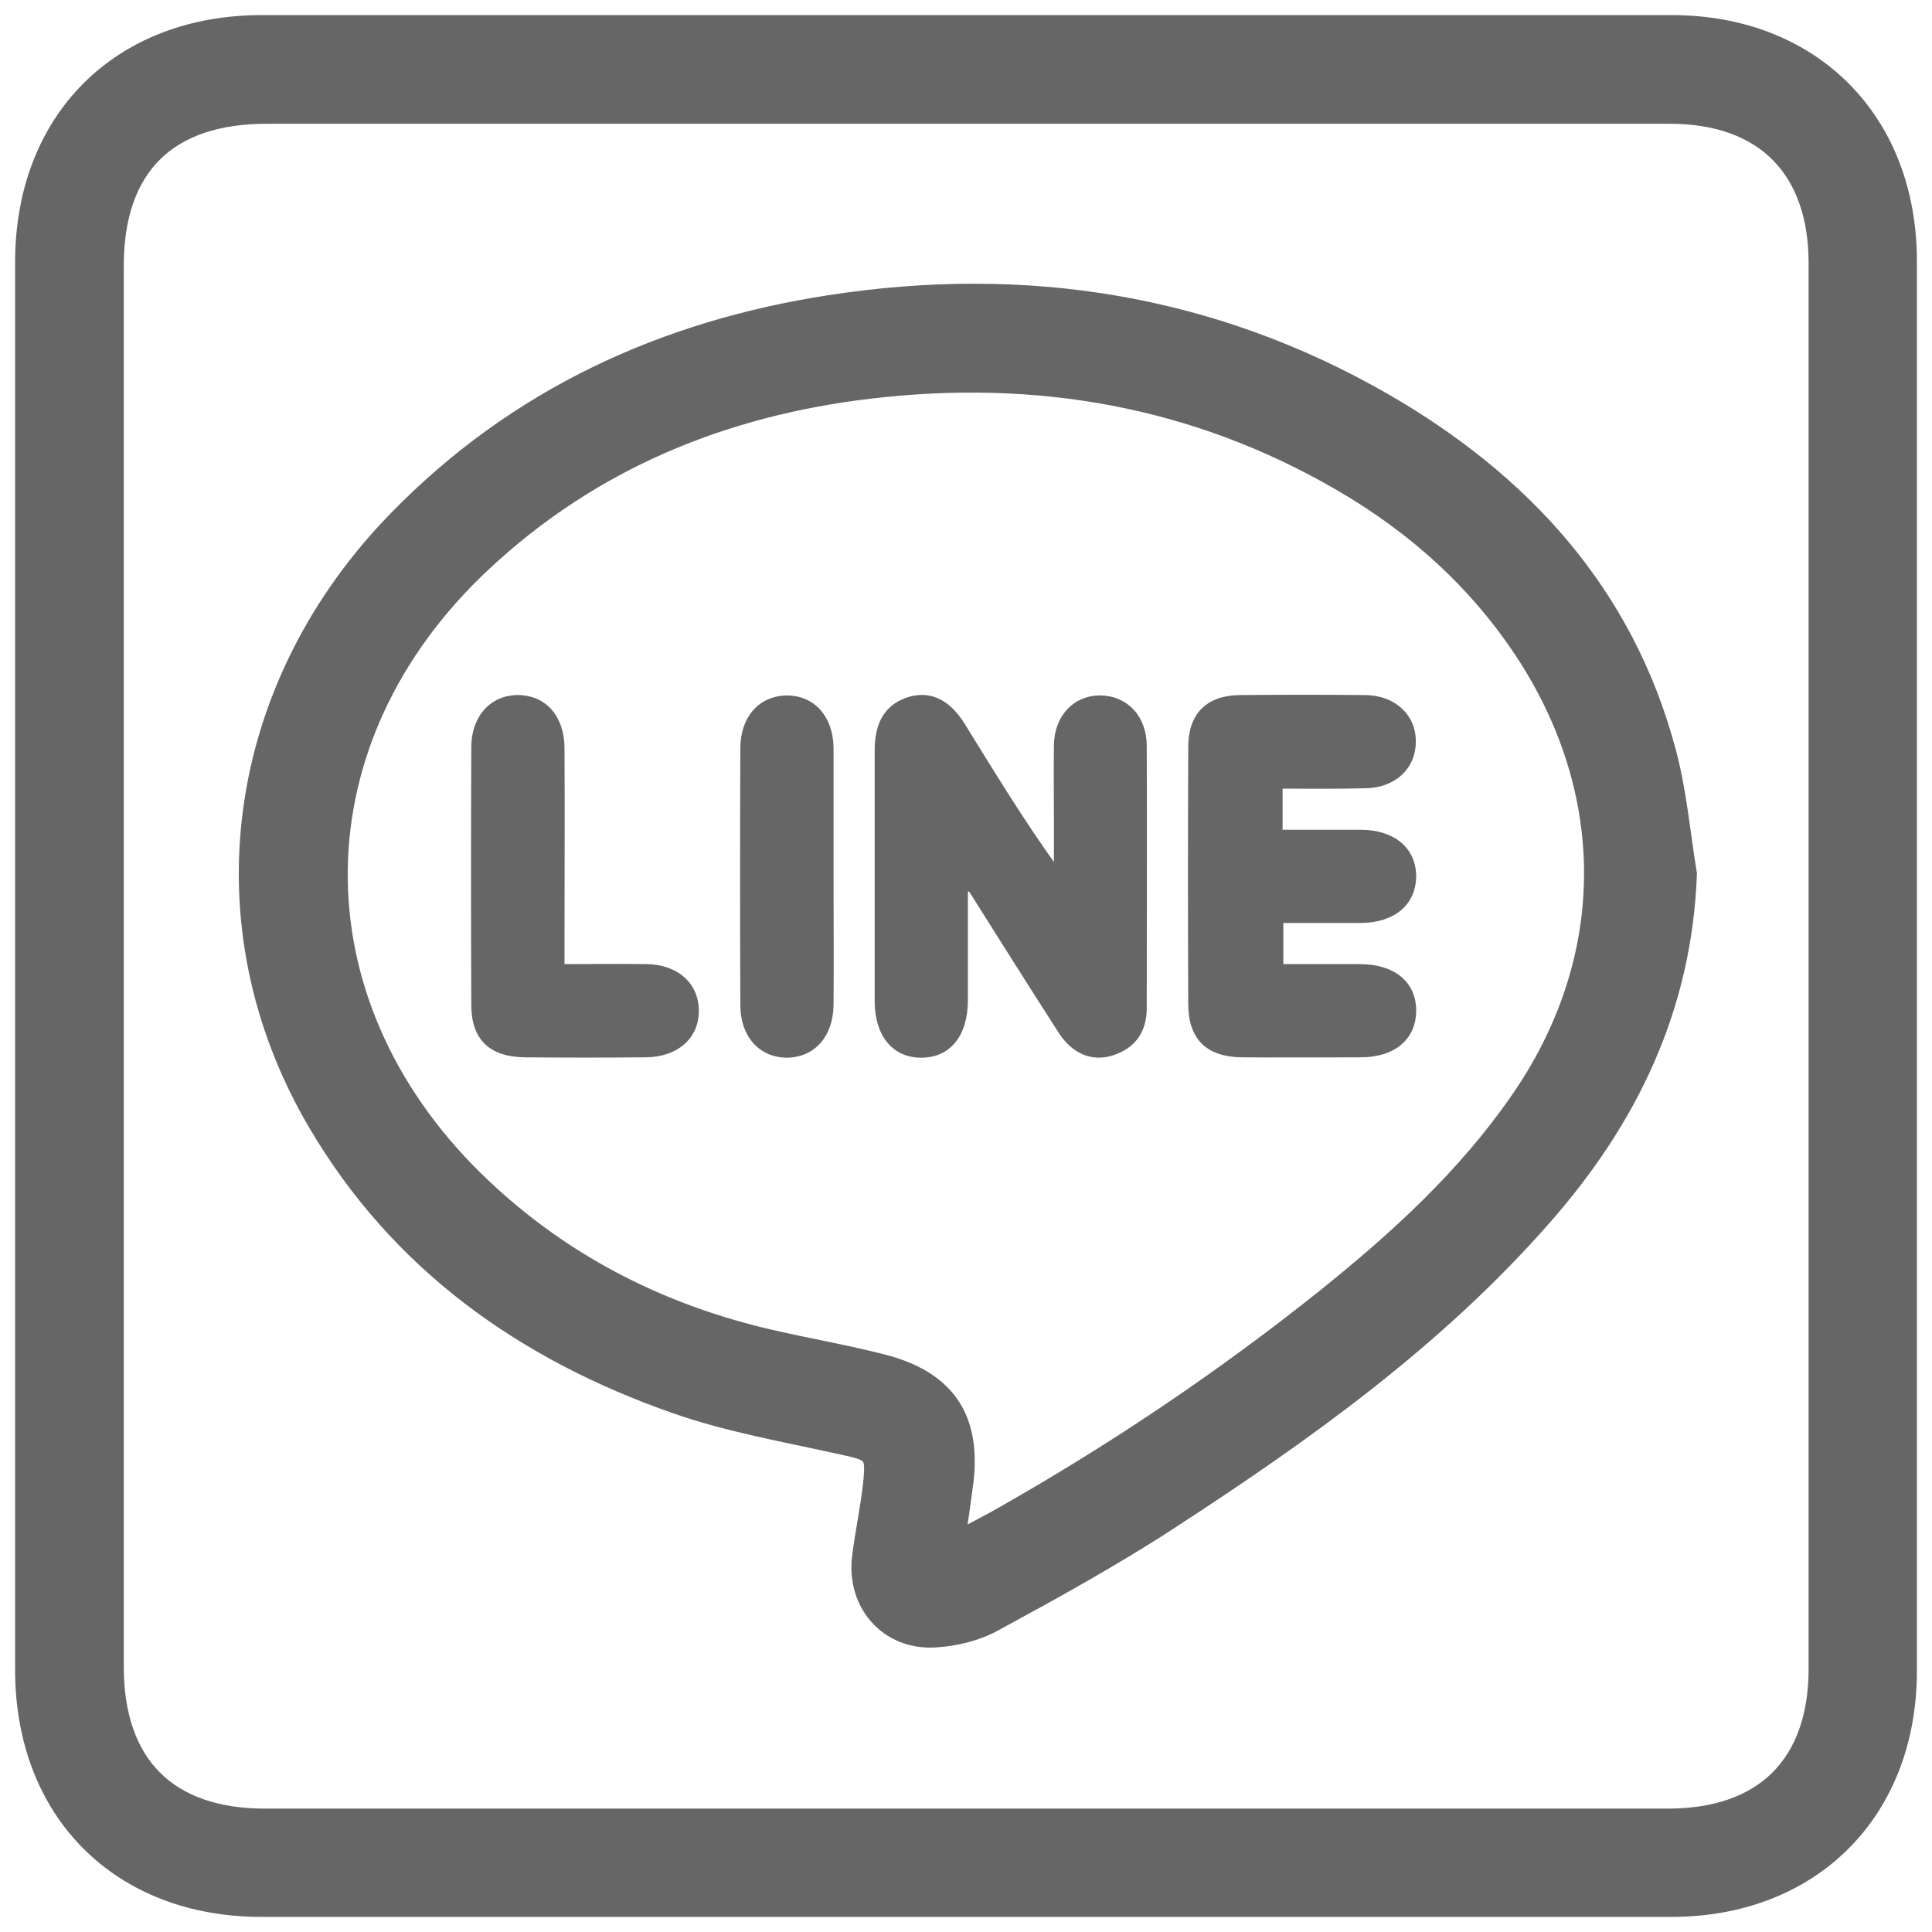
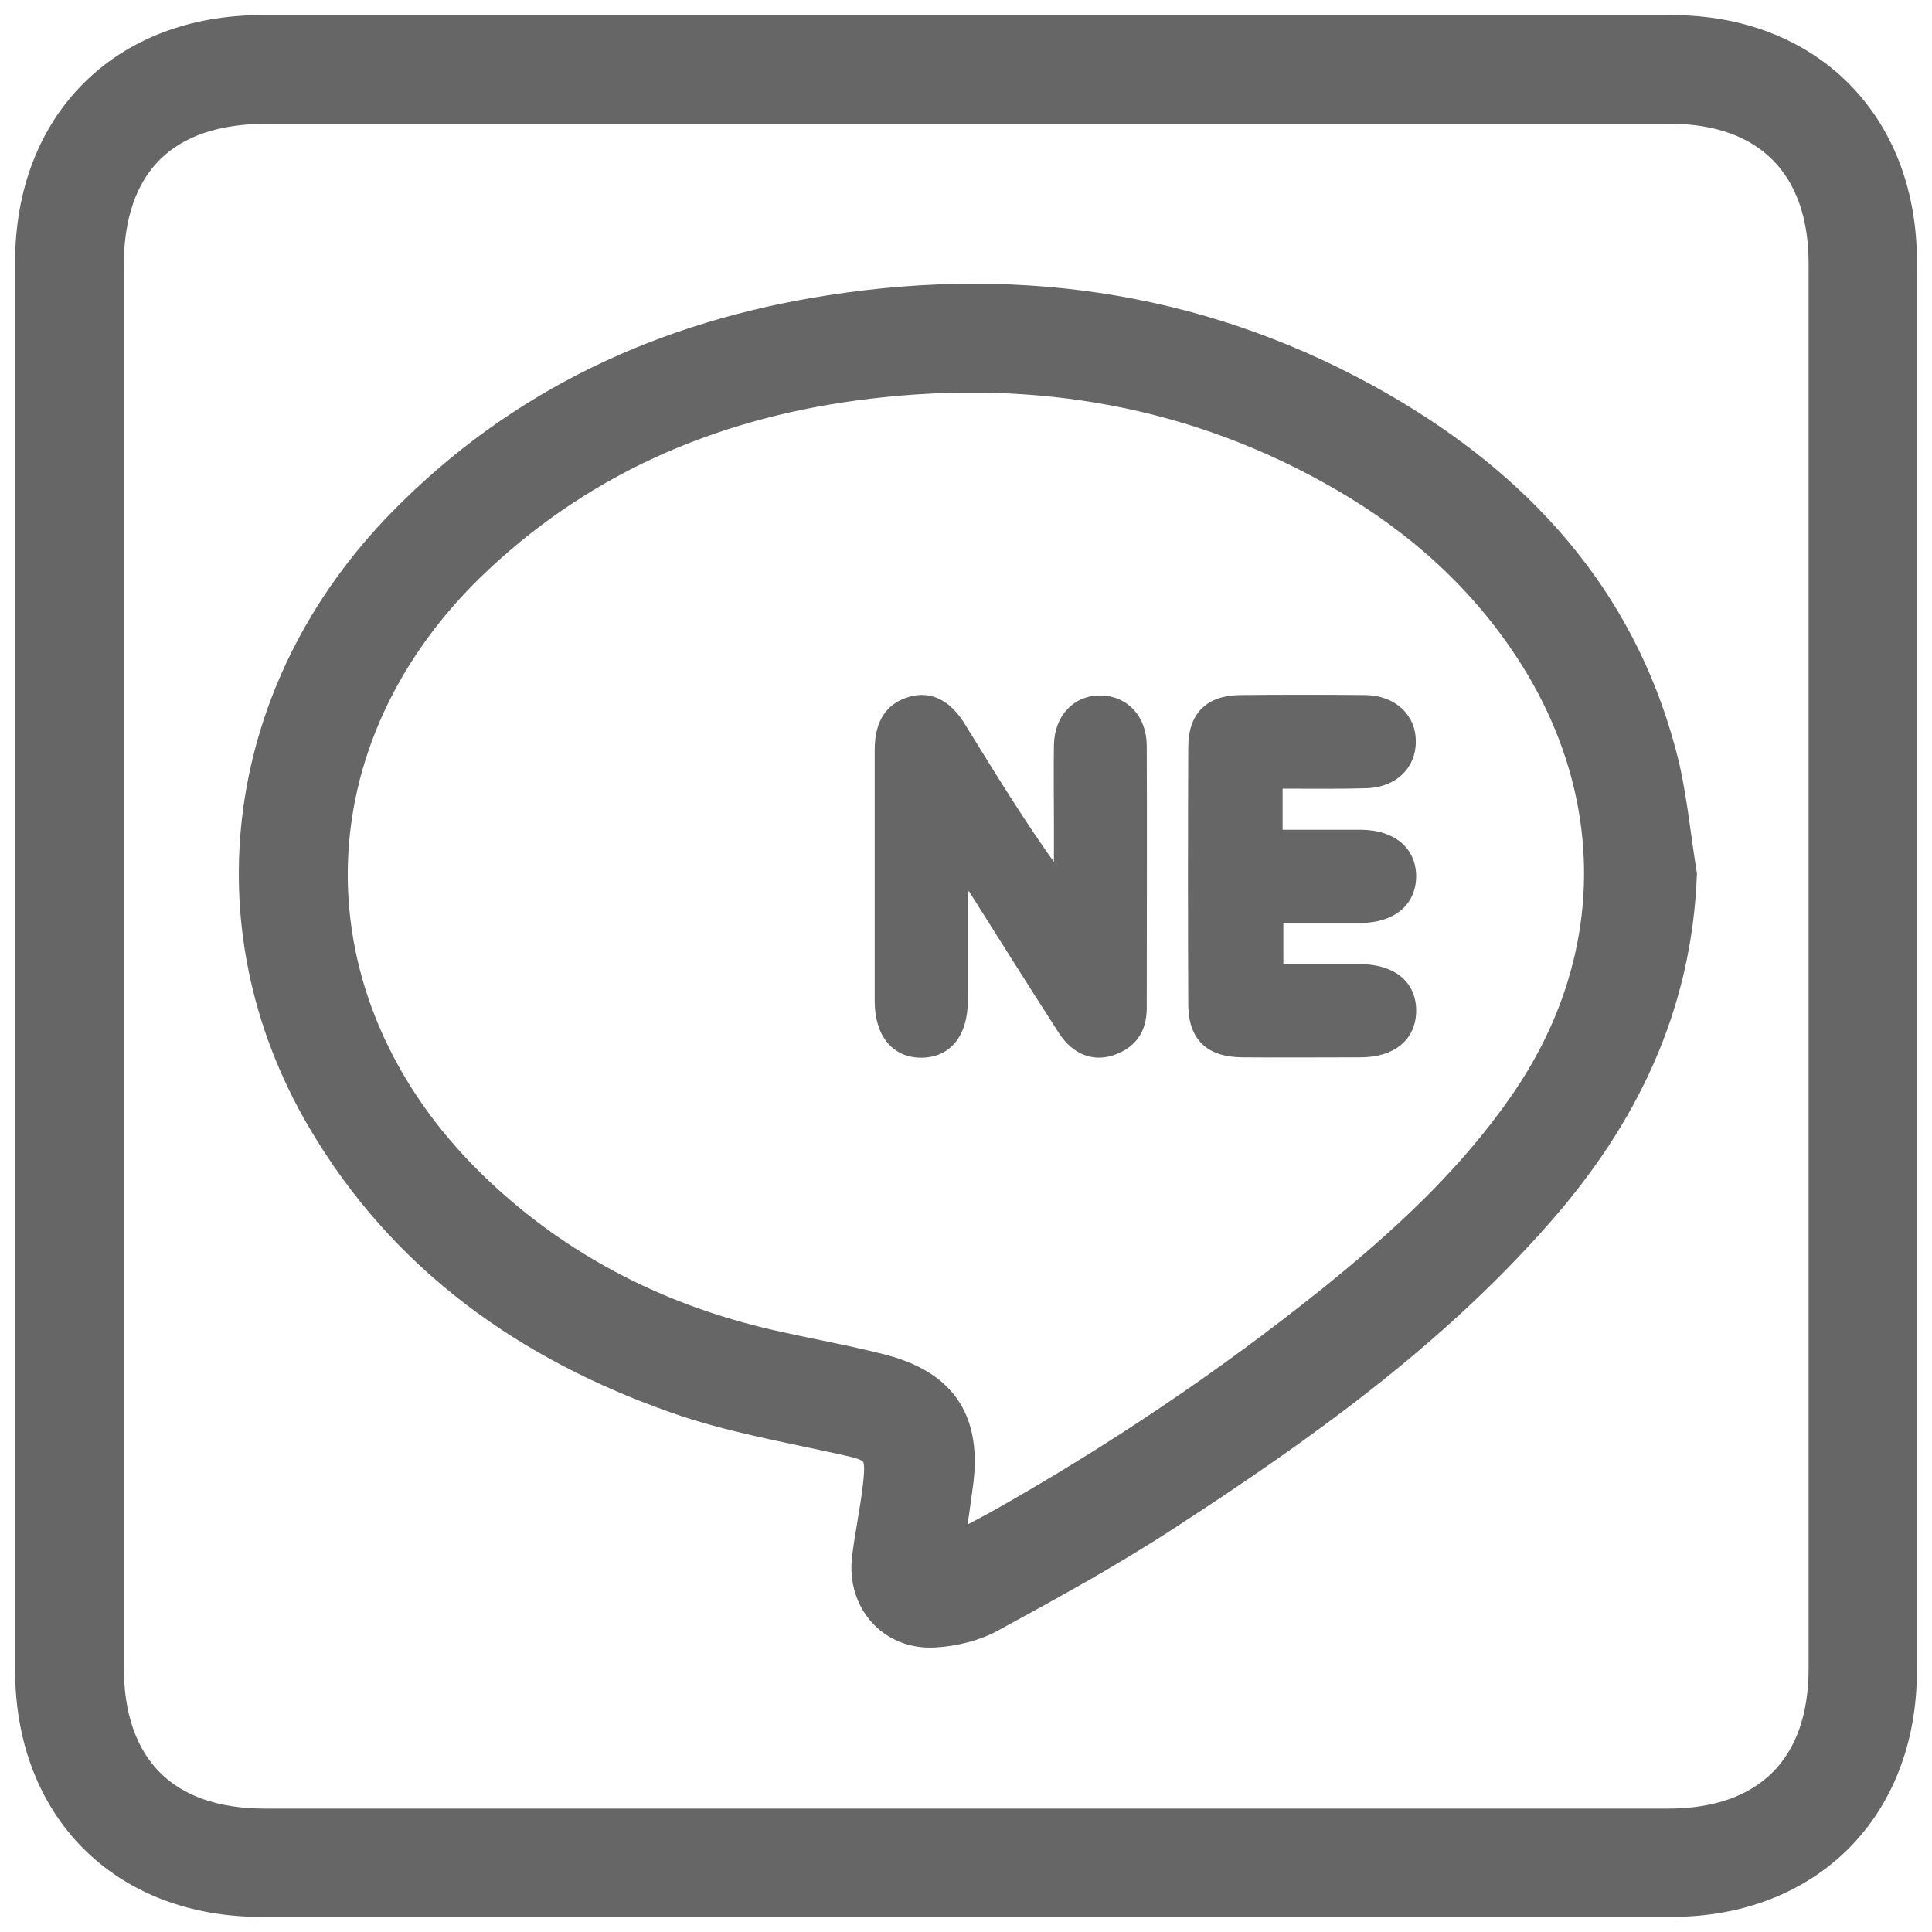
<svg xmlns="http://www.w3.org/2000/svg" version="1.1" id="圖層_1" x="0px" y="0px" viewBox="0 0 512 512" style="enable-background:new 0 0 512 512;" xml:space="preserve">
  <style type="text/css">
	.st0{fill:#666666;stroke:#666666;stroke-width:5;stroke-miterlimit:10;}
	.st1{fill:#666666;stroke:#666666;stroke-miterlimit:10;}
</style>
  <path class="st0" d="M6.5,255.4c0-62,0-123.9,0-185.9c0-37.6,25.3-63,62.9-63c124.5,0,249,0,373.6,0c37.1,0,62.5,25.5,62.5,62.7  c0,124.5,0,249,0,373.6c0,37.2-25.4,62.7-62.6,62.7c-124.5,0-249,0-373.6,0c-37.5,0-62.8-25.4-62.8-63  C6.5,380.1,6.5,317.7,6.5,255.4z M256,30.3c-61.8,0-123.5,0-185.3,0c-26.4,0-40.4,13.9-40.4,40.2c0,123.7,0,247.5,0,371.2  c0,25.9,14.1,40.1,39.9,40.1c123.9,0,247.9,0,371.8,0c25.5,0,39.8-14.2,39.8-39.6c0-124.1,0-248.3,0-372.4  c0-25.2-14.3-39.5-39.3-39.5C380.3,30.3,318.1,30.3,256,30.3z" />
  <path class="st0" d="M447.2,231.6c-1.3,35.4-15.6,64.9-38.4,90.8c-28.3,32.3-63,57.1-98.7,80.3c-15,9.8-30.8,18.5-46.6,27.1  c-4.7,2.6-10.4,4-15.8,4.3c-12.2,0.7-20.9-9.2-19.4-21.4c0.8-6.5,2.2-12.9,2.9-19.3c0.9-8.3,0.2-8.6-8-10.4  c-14.8-3.3-30-5.9-44.2-10.9c-40-14-73.2-37.5-95-74.7c-30.7-52.3-22-115.4,21.6-159.9c31.5-32.2,70.3-50,114.3-56.8  c51.7-8,101.1-0.3,146.7,25.9c36.6,21.1,63.8,50.6,75,92.4C444.5,209.6,445.4,220.7,447.2,231.6z M253.2,408.5  c4.4-2.3,7.5-3.9,10.6-5.6c30.9-17.4,60.3-37.1,88-59.3c18.9-15.2,36.7-31.5,50.6-51.5c25.8-36.9,26.5-80.8,2.1-118.6  c-12.5-19.3-29.2-34.3-49-45.8c-38.9-22.6-81-29.8-125.3-24.5c-38.6,4.6-73.4,18.8-102.2,45.7c-50.3,46.8-51.2,115.9-2.2,163.9  c19.3,18.9,42.3,31.9,68.1,39.4c13.2,3.9,27,5.8,40.4,9.3c17,4.5,23.5,15.1,21,32.5C254.7,398.4,254.1,402.9,253.2,408.5z" />
  <path class="st1" d="M256,236c0,9.7,0,19.3,0,29c0,9.2-4.4,14.7-11.7,14.8c-7.3,0.1-12-5.4-12-14.5c0-22.2,0-44.3,0-66.5  c0-7.6,3-12,8.9-13.7c5.5-1.5,10.3,0.9,14.1,7.1c7.8,12.6,15.5,25.3,24.5,37.8c0-4.1,0-8.2,0-12.3c0-6.7-0.1-13.5,0-20.2  c0.1-7.6,5.1-12.8,11.9-12.7c6.8,0.1,11.7,5.3,11.7,12.9c0.1,23.1,0,46.3,0,69.4c0,6.1-2.8,10.2-8.6,12.1  c-5.2,1.7-10.2-0.3-13.7-5.6c-8.1-12.6-16.1-25.3-24.1-38C256.8,235.7,256.4,235.8,256,236z" />
  <path class="st1" d="M339.4,208.5c0,4.2,0,7.7,0,11.9c7.3,0,14.3,0,21.4,0c8.6,0.1,14,4.7,14,11.9c-0.1,7.2-5.5,11.7-14.1,11.8  c-6.9,0-13.8,0-21.1,0c0,4,0,7.6,0,11.9c7,0,13.8,0,20.7,0c9.1,0,14.6,4.6,14.5,12c-0.1,7.2-5.5,11.7-14.2,11.7  c-10.5,0-21,0.1-31.5,0c-9-0.1-13.6-4.5-13.7-13.4c-0.1-22.8-0.1-45.5,0-68.3c0-8.6,4.6-13.2,13.2-13.3c11.1-0.1,22.2-0.1,33.3,0  c7.6,0.1,12.9,5.1,12.8,11.9c0,6.8-5.2,11.7-12.9,11.8C354.6,208.6,347.3,208.5,339.4,208.5z" />
-   <path class="st1" d="M149.1,256c8,0,15.1-0.1,22.2,0c8.1,0.1,13.4,4.9,13.4,11.9c0,7-5.4,11.7-13.5,11.8c-10.7,0.1-21.4,0.1-32.1,0  c-9.1-0.1-13.7-4.5-13.7-13.4c-0.1-22.8-0.1-45.5,0-68.3c0-8,5-13.4,12-13.3c7,0.1,11.7,5.4,11.7,13.6c0.1,16.8,0,33.7,0,50.5  C149.1,251,149.1,253.2,149.1,256z" />
-   <path class="st1" d="M220.4,232.5c0,11.3,0.1,22.5,0,33.8c-0.1,8.1-4.8,13.4-11.8,13.5c-7,0-11.9-5.3-11.9-13.4  c-0.1-22.7-0.1-45.4,0-68.1c0-8.1,4.8-13.4,11.8-13.5c7,0,11.8,5.3,11.9,13.4C220.4,209.6,220.4,221,220.4,232.5z" />
</svg>